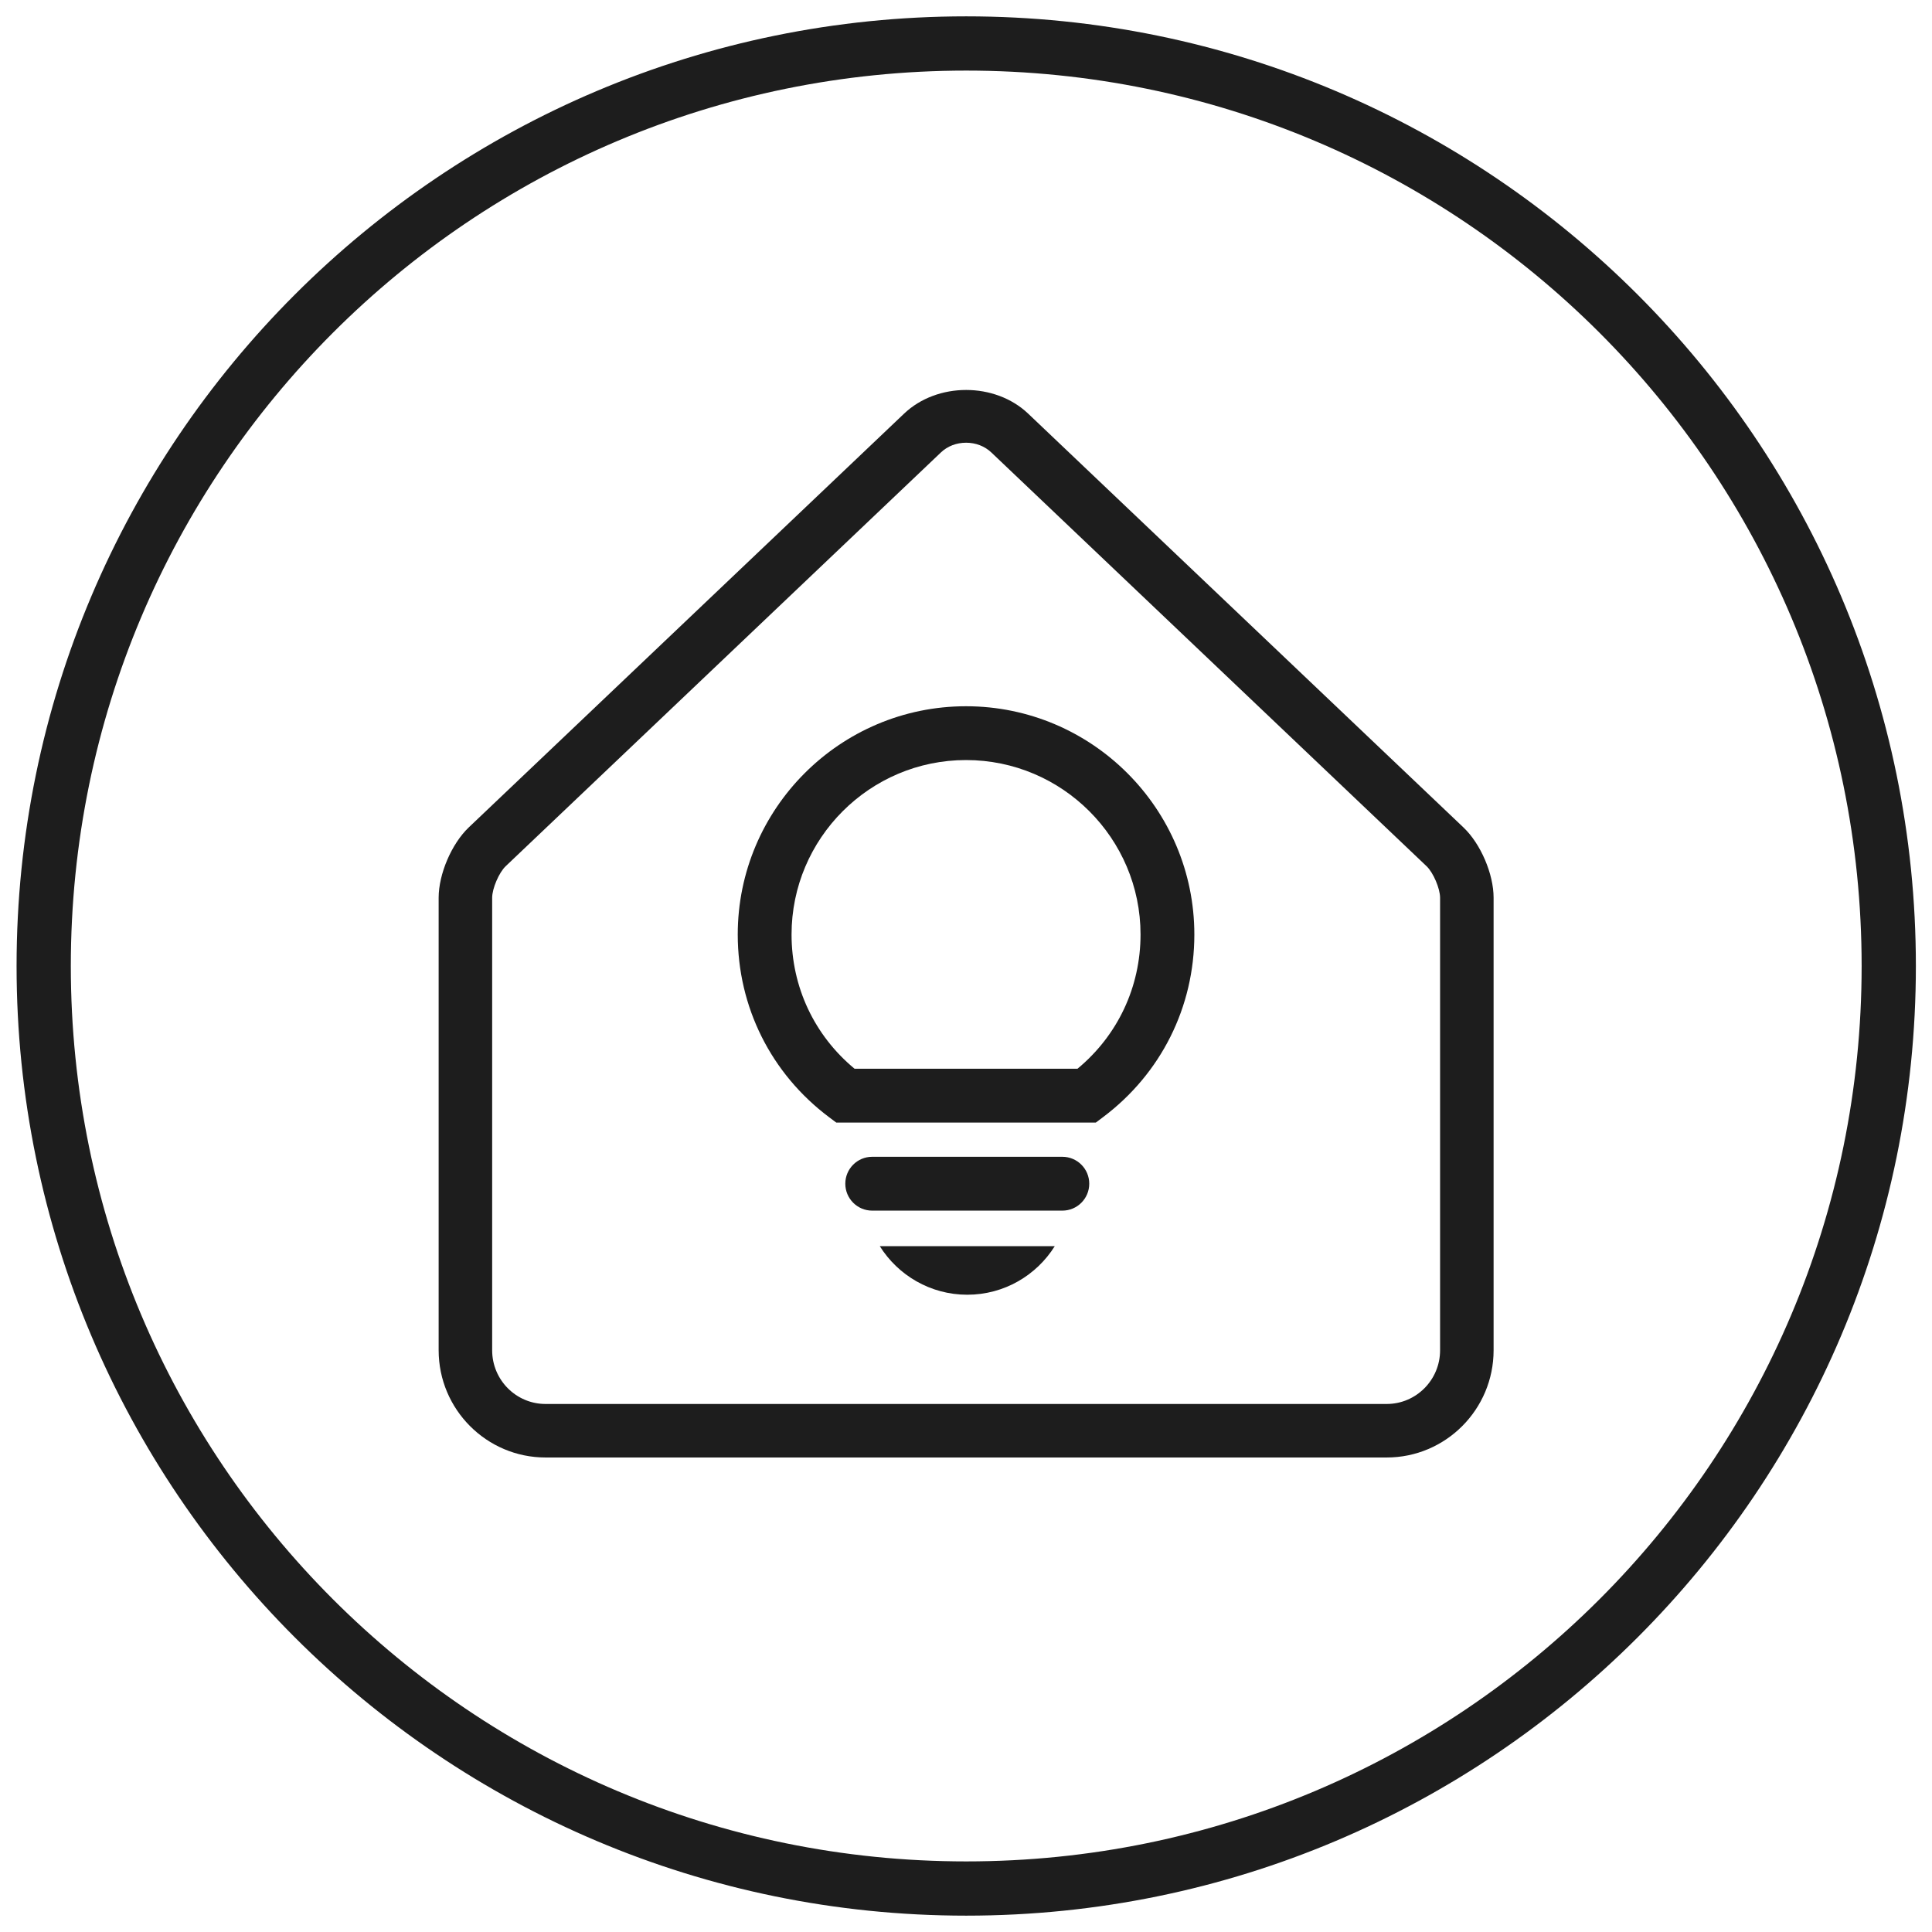
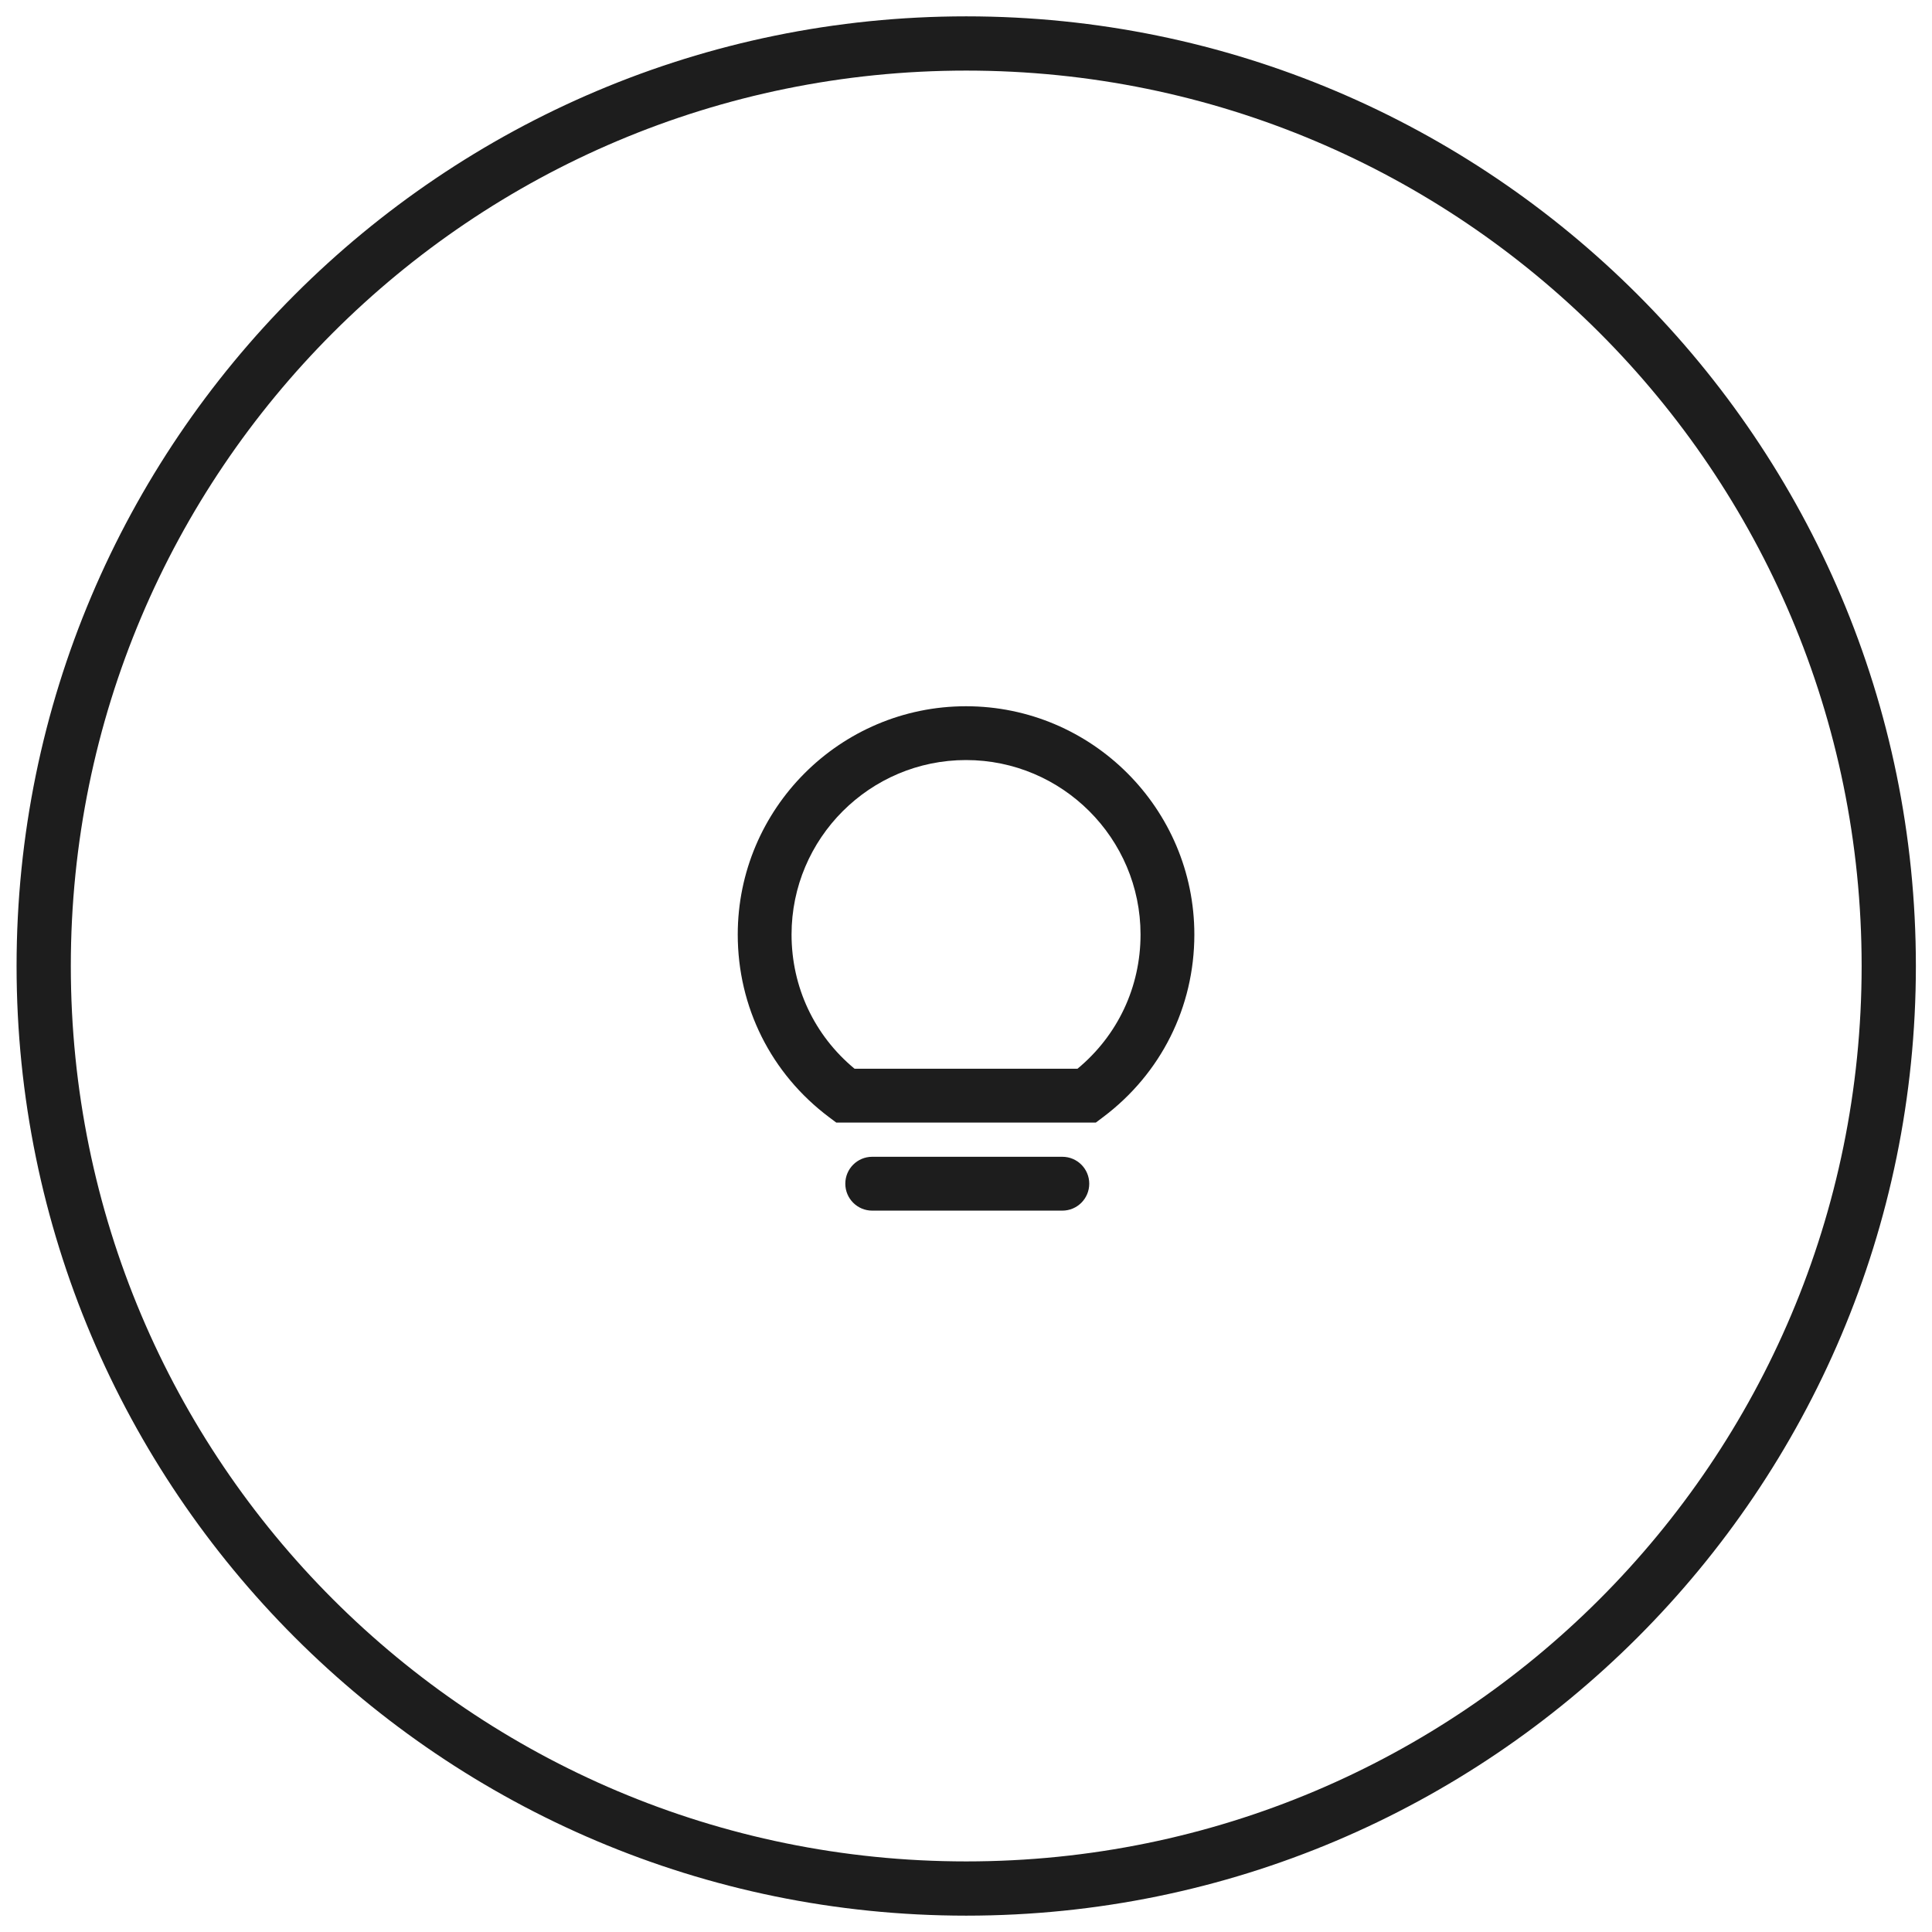
<svg xmlns="http://www.w3.org/2000/svg" xmlns:ns1="http://sodipodi.sourceforge.net/DTD/sodipodi-0.dtd" xmlns:ns2="http://www.inkscape.org/namespaces/inkscape" width="60" height="60" viewBox="0 0 60 60" version="1.1" id="svg40299" ns1:docname="DECTULE.svg" ns2:version="1.2 (dc2aedaf03, 2022-05-15)">
  <defs id="defs40303">
    <clipPath id="clipPath31281">
      <path d="M -549.921,297.638 H 45.355 v -1729.134 H -549.921 Z" id="path31283" style="stroke-width:1" />
    </clipPath>
    <clipPath id="clipPath31277">
      <path d="M -527.492,300.478 H 67.784 v -1729.134 H -527.492 Z" id="path31279" style="stroke-width:1" />
    </clipPath>
    <clipPath id="clipPath31273">
-       <path d="M -524.444,306.727 H 70.832 v -1729.134 H -524.444 Z" id="path31275" style="stroke-width:1" />
-     </clipPath>
+       </clipPath>
    <clipPath id="clipPath31269">
      <path d="M -527.073,302.912 H 68.203 v -1729.134 H -527.073 Z" id="path31271" style="stroke-width:1" />
    </clipPath>
    <clipPath id="clipPath31265">
-       <path d="M -537.516,308.262 H 57.76 v -1729.134 H -537.516 Z" id="path31267" style="stroke-width:1" />
-     </clipPath>
+       </clipPath>
    <clipPath id="clipPath31109-5">
      <path d="M -549.921,1431.391 H 45.355 V -297.743 H -549.921 Z" id="path31111-8" style="stroke-width:1" />
    </clipPath>
  </defs>
  <g id="g8757" transform="matrix(1.123,0,0,-1.123,33.463,33.19)" clip-path="url(#clipPath31277)" style="fill:#1d1d1d;fill-opacity:1">
    <path d="m 0,0 h -6.166 c -1.111,0.92 -1.742,2.259 -1.742,3.711 0,2.66 2.165,4.825 4.825,4.825 2.66,0 4.826,-2.165 4.826,-4.825 C 1.743,2.259 1.111,0.92 0,0 m -3.083,10.024 c -3.482,0 -6.313,-2.833 -6.313,-6.313 0,-2.005 0.92,-3.846 2.525,-5.051 l 0.199,-0.149 h 7.179 l 0.198,0.149 c 1.605,1.205 2.526,3.046 2.526,5.051 0,3.48 -2.833,6.313 -6.314,6.313" style="fill:#1d1d1d;fill-opacity:1;fill-rule:nonzero;stroke:none" id="path8759" />
  </g>
  <g id="g8761" transform="matrix(1.123,0,0,-1.123,30.039,40.209)" clip-path="url(#clipPath31273)" style="fill:#1d1d1d;fill-opacity:1">
-     <path d="M 0,0 C 1.022,0 1.916,0.538 2.42,1.343 H -2.419 C -1.914,0.538 -1.02,0 0,0" style="fill:#1d1d1d;fill-opacity:1;fill-rule:nonzero;stroke:none" id="path8763" />
-   </g>
+     </g>
  <g id="g8765" transform="matrix(1.123,0,0,-1.123,32.992,35.925)" clip-path="url(#clipPath31269)" style="fill:#1d1d1d;fill-opacity:1">
    <path d="m 0,0 h -5.258 c -0.411,0 -0.744,-0.333 -0.744,-0.744 0,-0.412 0.333,-0.745 0.744,-0.745 H 0 c 0.411,0 0.744,0.333 0.744,0.745 C 0.744,-0.333 0.411,0 0,0" style="fill:#1d1d1d;fill-opacity:1;fill-rule:nonzero;stroke:none" id="path8767" />
  </g>
  <g id="g8769" transform="matrix(1.123,0,0,-1.123,44.723,41.934)" clip-path="url(#clipPath31265)" style="fill:#1d1d1d;fill-opacity:1">
    <path d="m 0,0 c 0,-0.82 -0.662,-1.485 -1.476,-1.485 h -23.262 c -0.814,0 -1.476,0.665 -1.476,1.485 v 12.515 c 0,0.255 0.189,0.696 0.373,0.871 l 12.037,11.443 c 0.182,0.174 0.431,0.269 0.697,0.269 0.266,0 0.513,-0.095 0.697,-0.269 L -0.373,13.386 C -0.189,13.211 0,12.77 0,12.515 Z m -11.391,25.902 c -0.918,0.873 -2.514,0.873 -3.432,0 L -26.862,14.459 c -0.474,-0.453 -0.832,-1.288 -0.832,-1.944 V 0 c 0,-1.635 1.326,-2.965 2.956,-2.965 h 23.262 c 1.631,0 2.956,1.33 2.956,2.965 v 12.515 c 0,0.657 -0.358,1.493 -0.834,1.944 z" style="fill:#1d1d1d;fill-opacity:1;fill-rule:nonzero;stroke:none" id="path8771" />
  </g>
  <g id="g9001-0" transform="matrix(1.123,0,0,-1.123,58.657,30)" clip-path="url(#clipPath31109-5)" style="fill:#1d1d1d;fill-opacity:1;stroke:#1d1d1d">
    <path style="color:#000000;fill:#1d1d1d;fill-opacity:1;stroke:none;stroke-miterlimit:10;-inkscape-stroke:none" d="m -25.512,-26.262 c -14.495,0 -26.262,11.766 -26.262,26.262 0,14.495 11.766,26.262 26.262,26.262 C -11.016,26.262 0.75,14.495 0.75,0 c 0,-14.495 -11.766,-26.262 -26.262,-26.262 z m 0,1.5 C -11.827,-24.762 -0.75,-13.685 -0.75,0 c 0,13.685 -11.077,24.762 -24.762,24.762 -13.685,0 -24.762,-11.077 -24.762,-24.762 0,-13.685 11.077,-24.762 24.762,-24.762 z" id="path9003-5" />
  </g>
</svg>